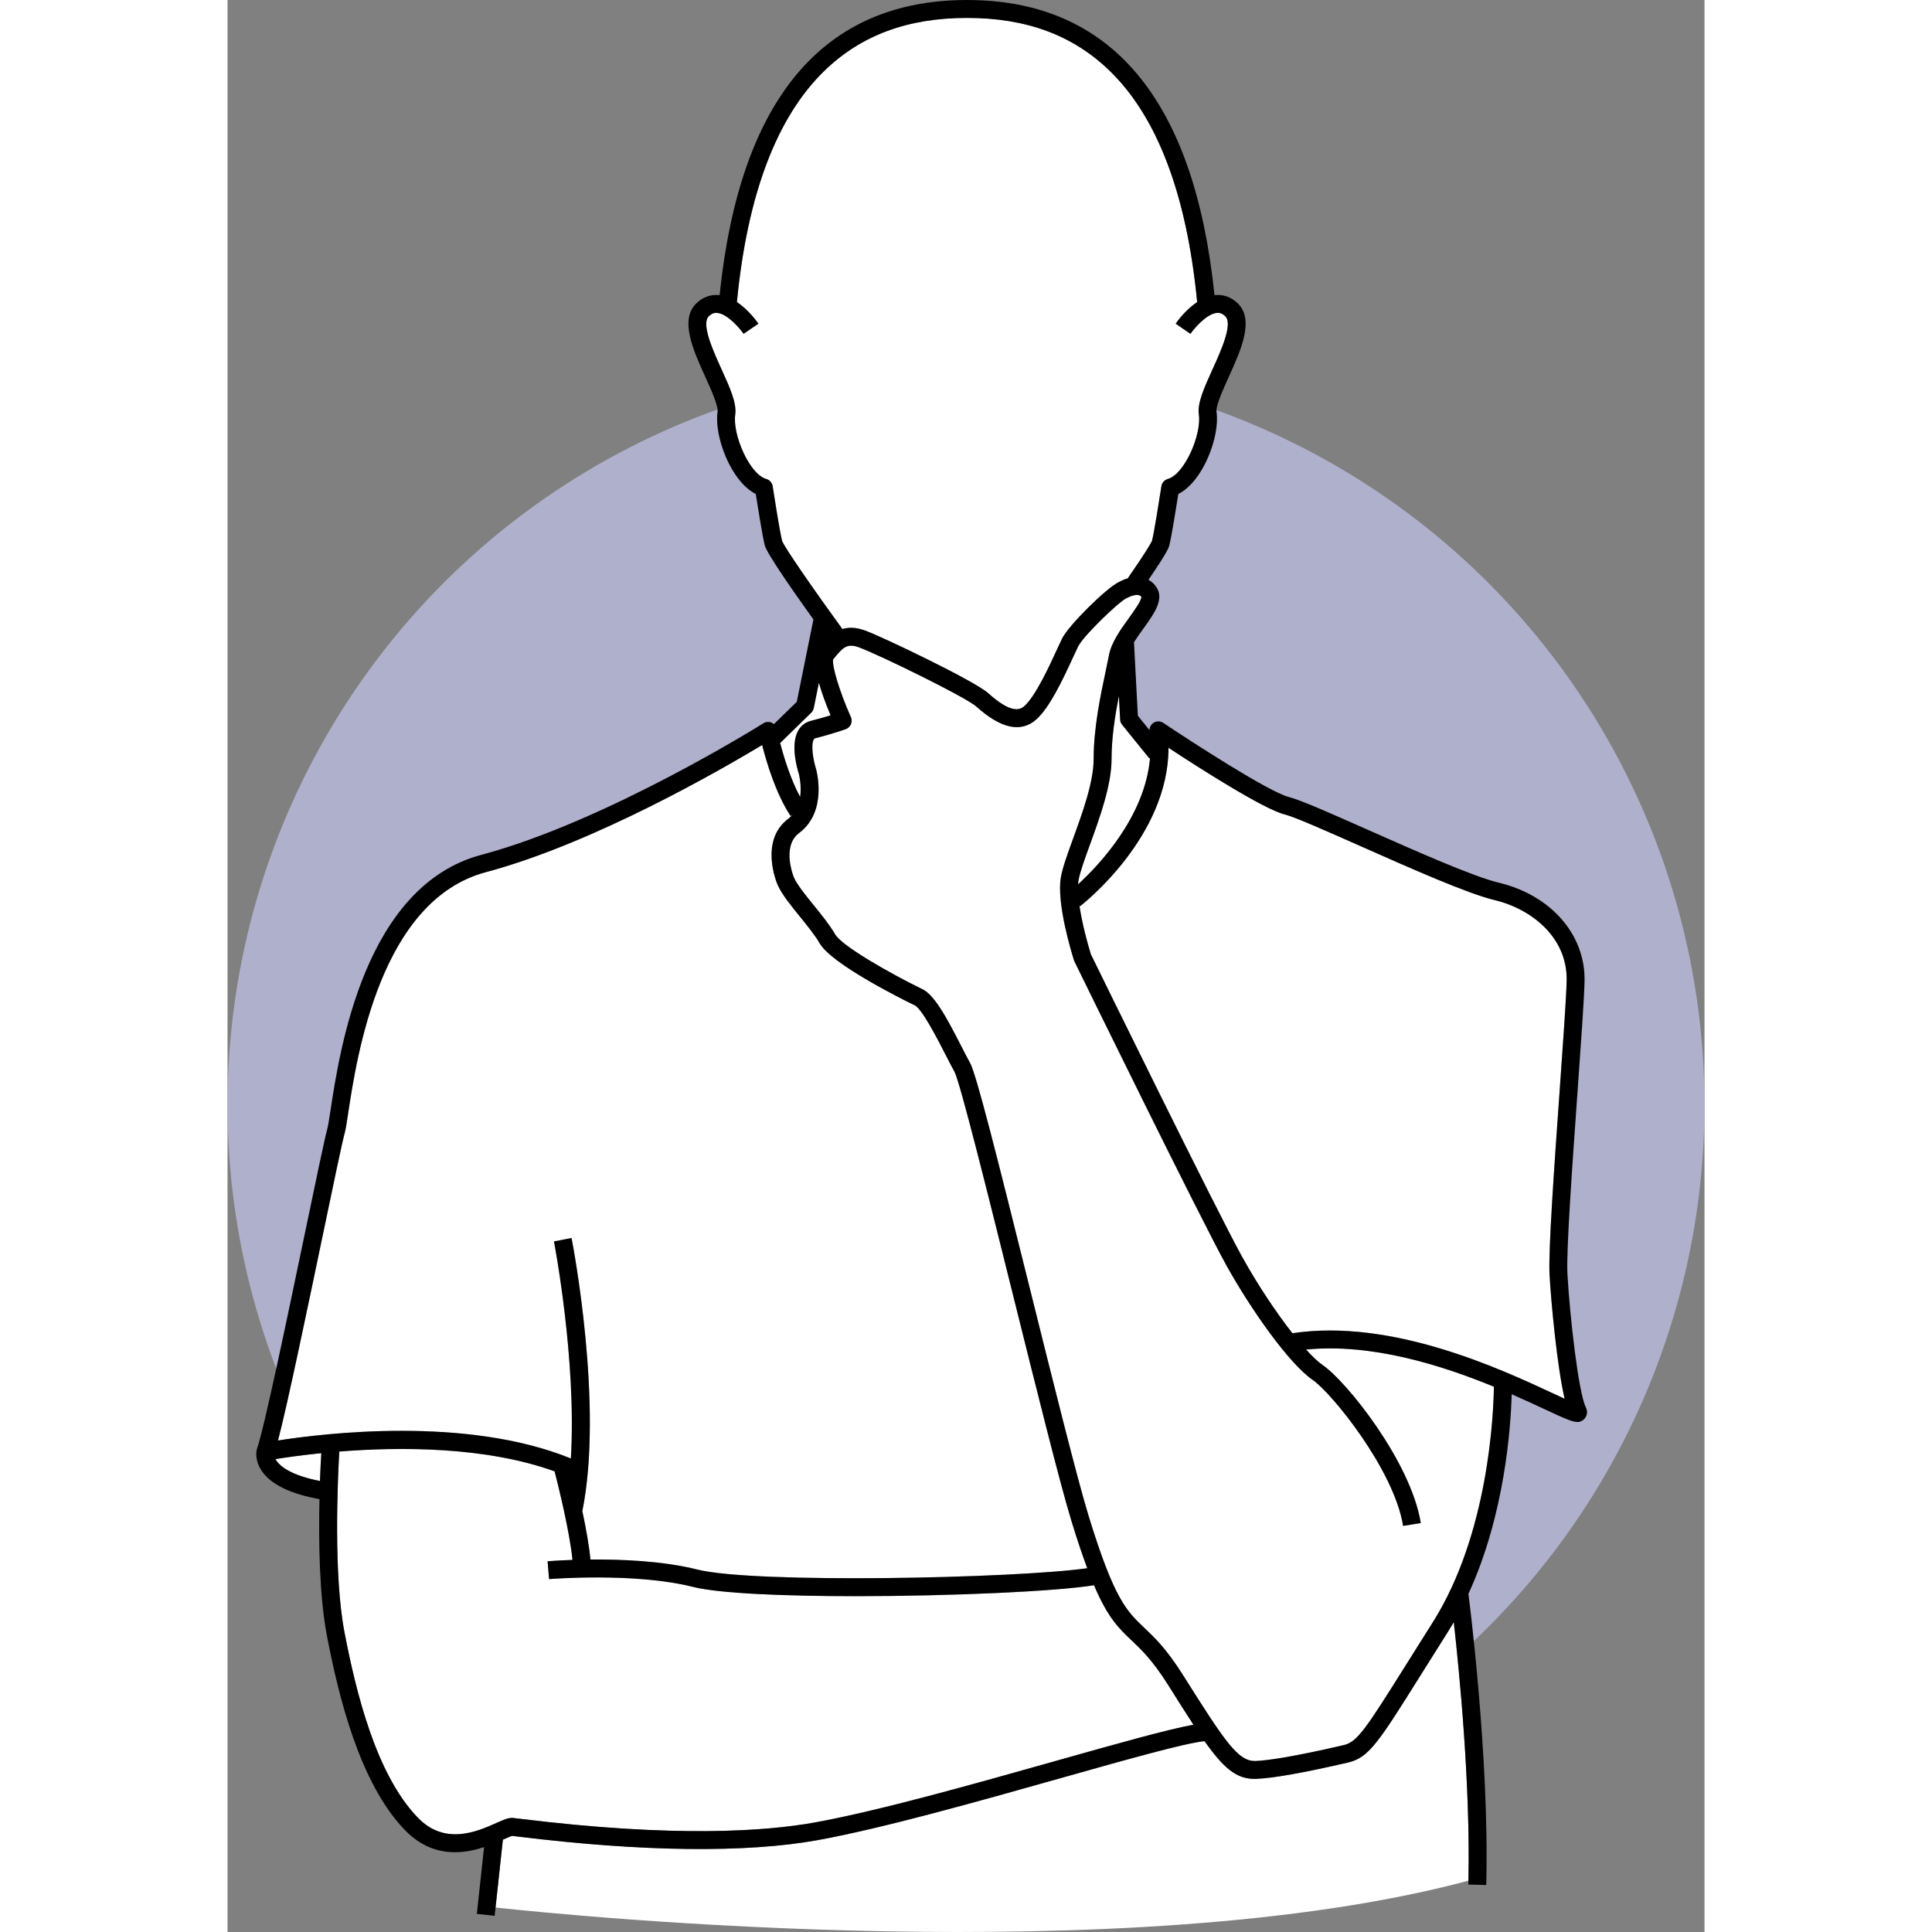
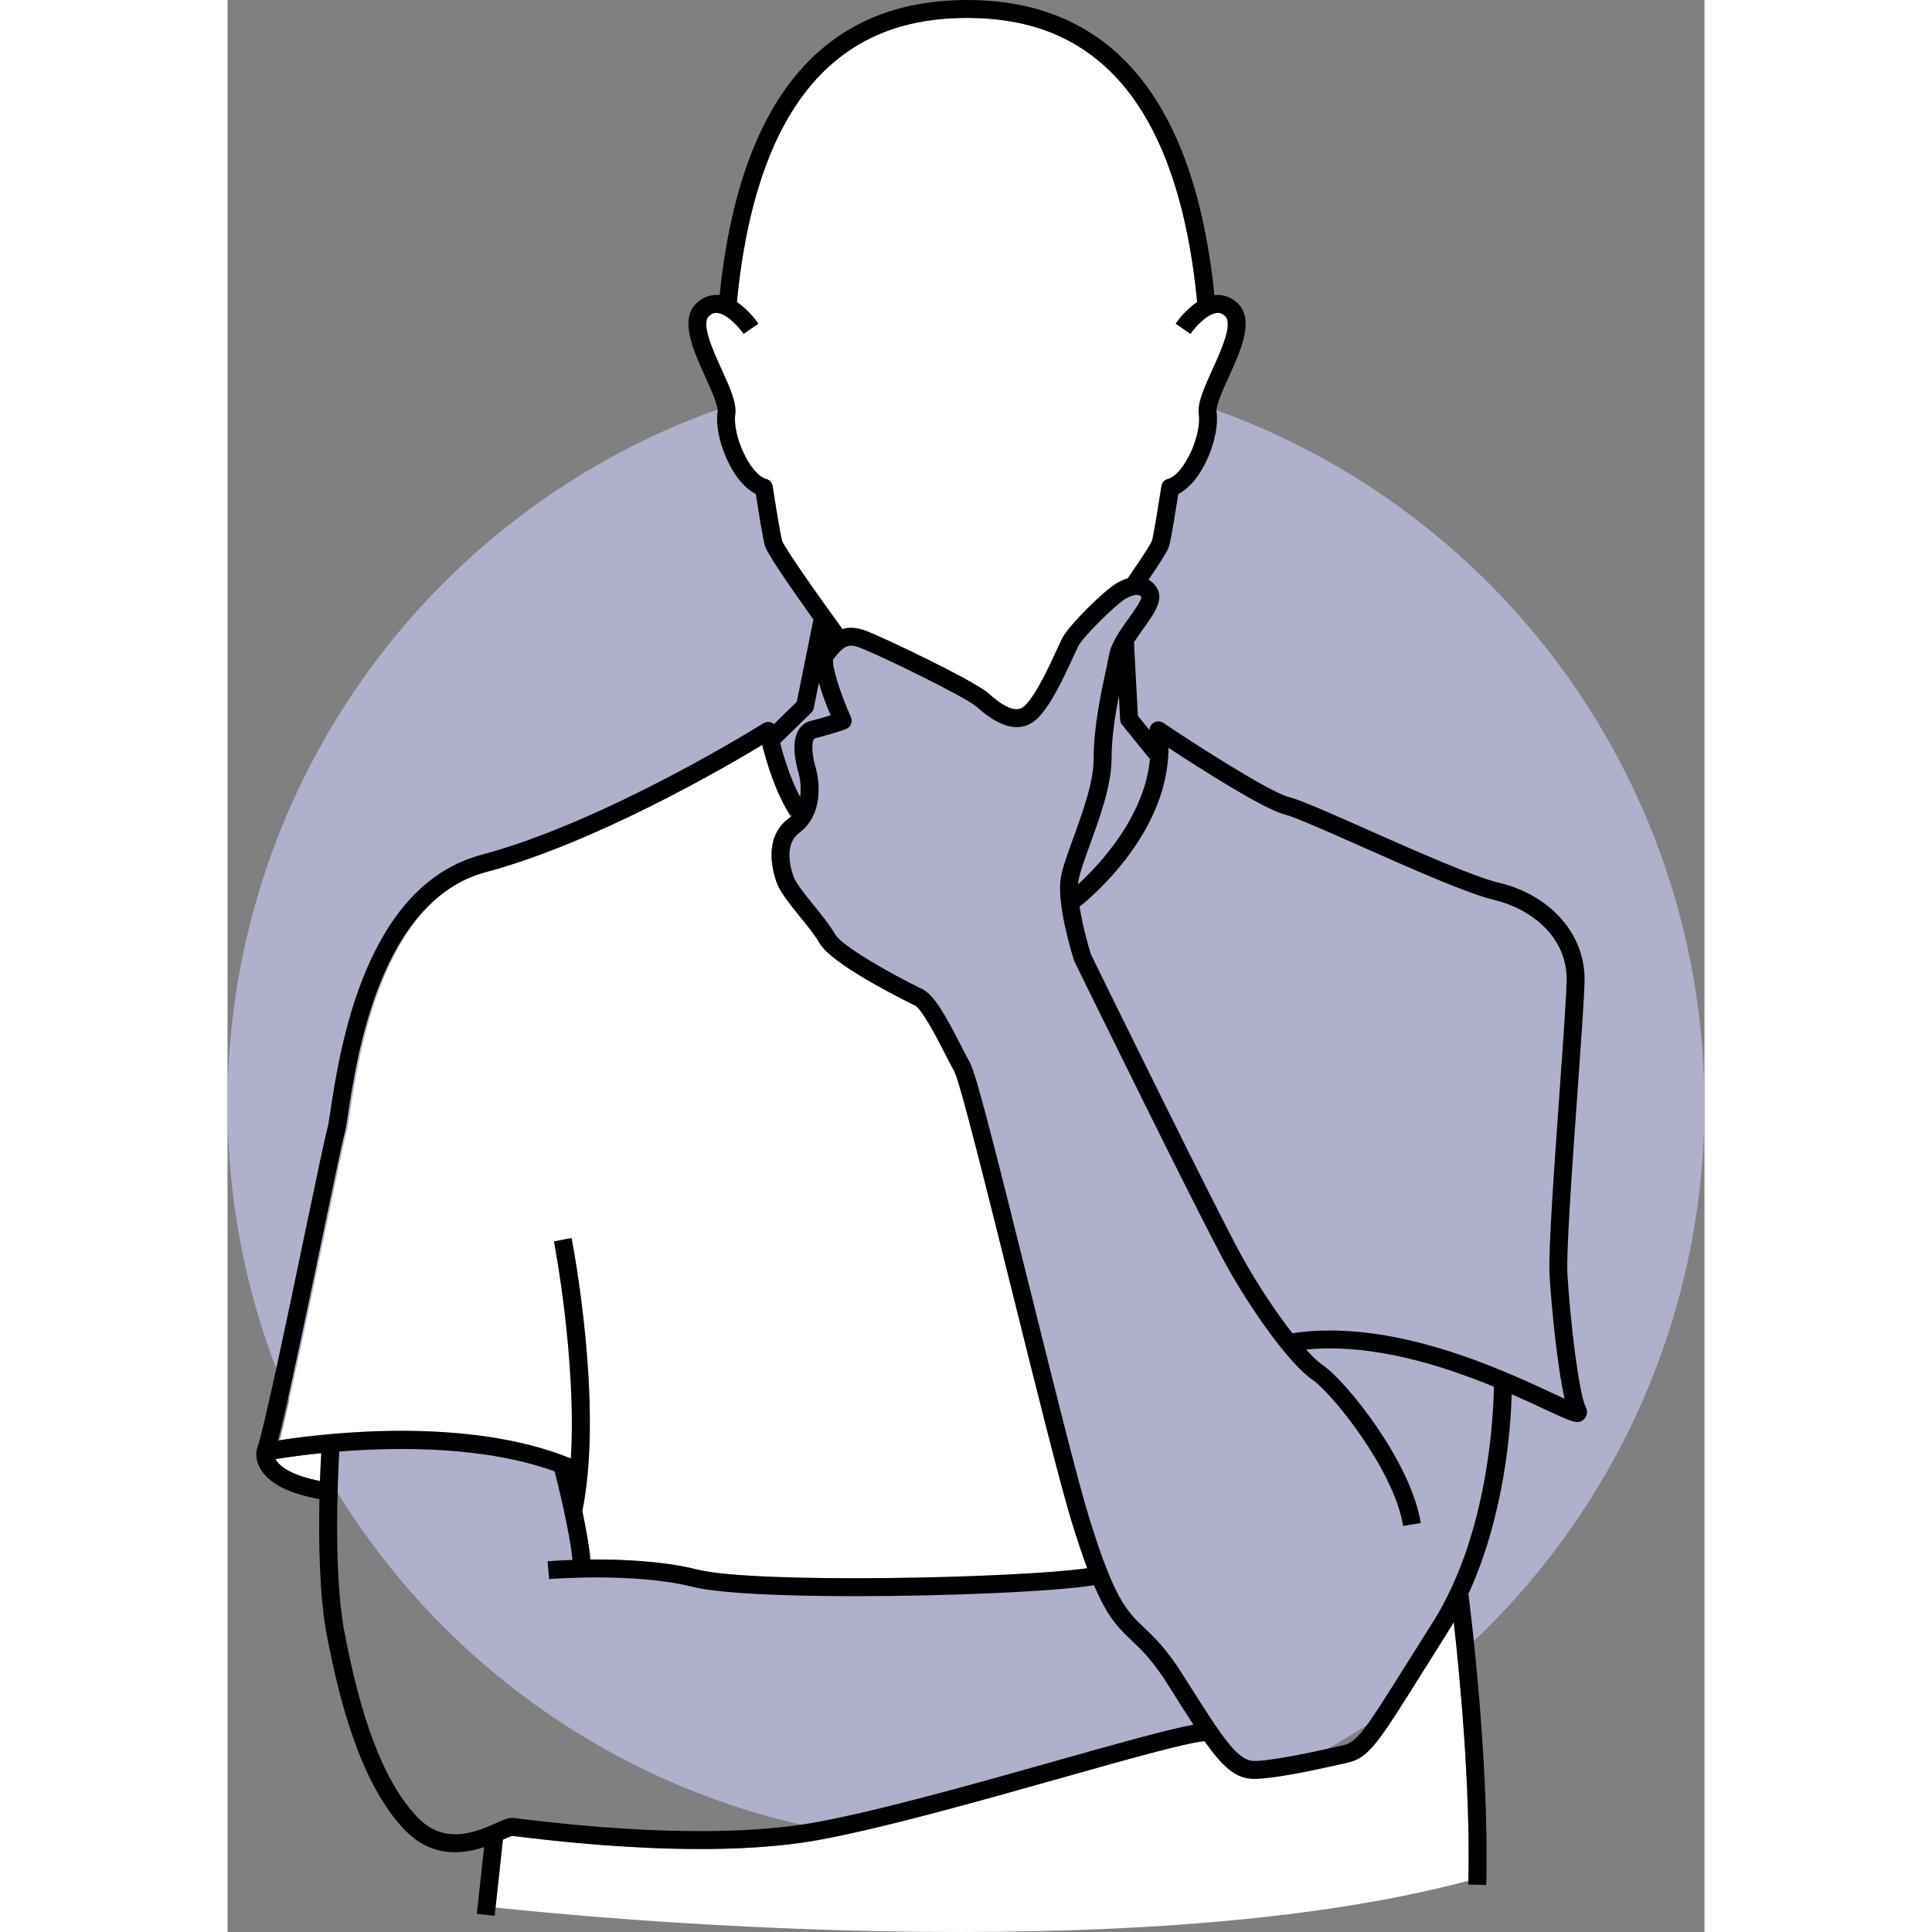
<svg xmlns="http://www.w3.org/2000/svg" id="Layer_1" height="512" viewBox="0 0 330 431.669" width="512">
  <rect x="0" y="0" width="330" height="431.669" fill="#808080" stroke="none" />
  <g>
    <circle cx="165" cy="246.871" fill="#afb0cc" r="165" />
    <g fill="#fff">
      <path d="m11.046 326.532c.837 1.138 3.189 3.116 9.614 4.373.09-2.541.197-4.675.285-6.224-4.602.463-8.186.993-10.222 1.323.085.166.185.341.323.528z" />
-       <path d="m11.277 321.853c10.159-1.603 42.071-5.507 65.434 4.011 1.333-21.894-3.711-48.183-3.771-48.493l3.926-.766c.297 1.521 7.184 37.411 2.412 61.015.787 3.711 1.52 7.705 1.808 10.824 6.86-.063 16.196.303 23.878 2.236 12.704 3.197 71.132 1.986 87.123-.296-1.06-2.838-2.212-6.257-3.496-10.441-2.599-8.465-7.968-30.042-13.161-50.909-5.521-22.182-11.777-47.324-13.019-49.604-.592-1.056-1.287-2.417-2.023-3.858-1.59-3.111-5.312-10.395-6.934-11.004-.06-.022-.156-.061-.214-.09-3.023-1.481-18.242-9.101-20.921-13.692-1.09-1.869-2.795-3.97-4.442-6.002-2.06-2.538-4.004-4.936-4.974-7.089-.185-.43-4.144-9.867 2.416-14.787.355-.267.653-.567.926-.88l-.443.29c-3.319-5.066-5.387-12.038-6.347-15.861-8.414 5.074-37.405 21.922-61.721 28.407-23.54 6.277-28.811 40.932-30.796 53.977-.328 2.156-.545 3.58-.773 4.38-.517 1.808-2.537 11.498-4.877 22.718-3.529 16.929-7.8 37.408-10.012 45.911z" />
+       <path d="m11.277 321.853c10.159-1.603 42.071-5.507 65.434 4.011 1.333-21.894-3.711-48.183-3.771-48.493l3.926-.766c.297 1.521 7.184 37.411 2.412 61.015.787 3.711 1.52 7.705 1.808 10.824 6.86-.063 16.196.303 23.878 2.236 12.704 3.197 71.132 1.986 87.123-.296-1.06-2.838-2.212-6.257-3.496-10.441-2.599-8.465-7.968-30.042-13.161-50.909-5.521-22.182-11.777-47.324-13.019-49.604-.592-1.056-1.287-2.417-2.023-3.858-1.59-3.111-5.312-10.395-6.934-11.004-.06-.022-.156-.061-.214-.09-3.023-1.481-18.242-9.101-20.921-13.692-1.09-1.869-2.795-3.97-4.442-6.002-2.06-2.538-4.004-4.936-4.974-7.089-.185-.43-4.144-9.867 2.416-14.787.355-.267.653-.567.926-.88c-3.319-5.066-5.387-12.038-6.347-15.861-8.414 5.074-37.405 21.922-61.721 28.407-23.54 6.277-28.811 40.932-30.796 53.977-.328 2.156-.545 3.58-.773 4.38-.517 1.808-2.537 11.498-4.877 22.718-3.529 16.929-7.8 37.408-10.012 45.911z" />
      <path d="m137.384 140.548c1.365-.416 3.018-.425 5.059.325 4.11 1.51 24.496 11.279 27.532 14.012 5.04 4.538 7.025 3.812 8.079 2.866 2.508-2.25 5.62-9.037 7.292-12.683.458-.999.842-1.833 1.127-2.405 1.495-2.989 9.931-11.335 12.717-12.633.608-.341 1.267-.614 1.945-.807 4.613-6.654 5.325-8.124 5.429-8.416.454-1.73 1.667-9.376 2.095-12.171.118-.777.682-1.413 1.44-1.624 3.743-1.045 7.571-9.951 6.922-14.392-.37-2.525 1.209-6.005 3.036-10.034 1.969-4.339 4.664-10.281 2.841-11.967-.609-.564-1.194-.783-1.895-.704-2.327.258-5.073 3.54-5.852 4.669l-3.299-2.263c.285-.415 2.16-3.066 4.799-4.83-2.312-23.965-8.896-41.371-19.594-51.716-8.192-7.923-18.602-11.774-31.825-11.774s-23.633 3.852-31.826 11.774c-10.697 10.345-17.281 27.751-19.594 51.716 2.639 1.764 4.515 4.415 4.799 4.83l-1.65 1.13-1.648 1.133c-.778-1.129-3.524-4.412-5.852-4.669-.699-.077-1.285.141-1.895.704-1.823 1.686.872 7.628 2.841 11.967 1.827 4.029 3.406 7.509 3.036 10.034-.649 4.441 3.179 13.347 6.923 14.392.758.211 1.321.847 1.44 1.624.428 2.796 1.64 10.441 2.108 12.219.525 1.461 7.208 11.089 13.47 19.694z" />
      <path d="m273.983 362.447c-.426.733-.865 1.458-1.319 2.176-2.233 3.529-4.17 6.617-5.864 9.32-9.748 15.546-11.776 18.782-16.525 19.877-9.879 2.28-16.759 3.502-20.45 3.634-.127.005-.253.007-.378.007-4.011 0-6.869-2.368-11.152-8.434-4.346.429-17.258 4.067-32.169 8.272-18.645 5.257-39.778 11.216-54.231 13.835-16.039 2.907-39.212 2.634-67.007-.789-.615-.076-1.056-.13-1.302-.157-.349.094-1.183.466-1.863.769-.062.028-.135.059-.198.088l-1.638 15.157c17.71 1.912 141.664 14.25 217.37-5.995.471-21.371-2.016-46.606-3.273-57.76z" />
-       <path d="m202.042 366.565c-2.941-2.788-5.327-5.056-8.441-12.369-8.783 1.401-32.173 2.44-53.222 2.44-15.927 0-30.507-.594-36.392-2.075-13.057-3.286-31.953-1.754-32.143-1.738l-.334-3.986c.256-.021 2.369-.192 5.566-.302-.625-6.326-3.208-16.714-3.994-19.784-15.47-5.595-34.729-5.492-48.106-4.43-.376 6.56-1.317 27.592 1.171 40.468 2.524 13.065 6.962 31.561 16.324 41.289 6.112 6.355 13.318 3.144 17.623 1.226 1.678-.747 2.683-1.193 3.685-1.115.21.018.757.084 1.598.188 34.618 4.262 54.893 2.8 65.805.823 14.265-2.585 35.3-8.516 53.859-13.749 13.713-3.866 24.971-7.038 30.77-8.091-1.644-2.508-3.502-5.459-5.673-8.911-3.443-5.471-5.915-7.815-8.096-9.882z" />
-       <path d="m240.985 301.53c1.429 1.576 2.712 2.784 3.757 3.499 5.252 3.593 19.67 21.548 21.875 35.266l-3.949.635c-2.023-12.586-15.998-29.736-20.184-32.6-5.317-3.638-13.891-15.87-19.258-25.531-5.932-10.676-32.839-65.624-33.981-67.958-.043-.087-.08-.178-.109-.271-.41-1.283-3.974-12.709-2.931-18.581.39-2.2 1.482-5.205 2.748-8.685 2.035-5.596 4.568-12.561 4.568-17.669 0-7.05 1.558-14.362 2.695-19.702.286-1.342.545-2.559.745-3.612.535-2.819 2.595-5.673 4.412-8.191 1.067-1.478 2.84-3.935 2.812-4.767-.769-1.083-3.078.178-3.102.191-.087.049-.188.097-.28.132-1.578.717-9.507 8.275-10.751 10.765-.272.542-.635 1.335-1.069 2.283-2.596 5.662-5.372 11.405-8.256 13.993-3.404 3.054-7.922 2.087-13.427-2.87-2.284-2.056-21.633-11.539-26.235-13.23-2.603-.956-3.581.062-5.386 2.26l-.355.429c-.328 1.436 1.489 7.38 3.955 12.898.226.506.231 1.083.017 1.594-.216.511-.634.909-1.154 1.1-.114.042-2.834 1.034-6.834 2.034-.137.034-.22.082-.321.264-.691 1.243-.119 4.615.485 6.503.129.449 2.653 9.596-3.751 14.399-4.039 3.029-1.183 9.911-1.153 9.98.74 1.644 2.609 3.948 4.417 6.176 1.743 2.149 3.546 4.372 4.791 6.507 1.514 2.594 12.073 8.604 19.142 12.074 2.833 1.119 5.538 6.067 9.033 12.907.719 1.406 1.397 2.735 1.952 3.726 1.403 2.504 6.01 20.856 13.41 50.591 5.18 20.815 10.536 42.339 13.104 50.701 5.694 18.553 8.498 21.211 12.379 24.891 2.353 2.229 5.019 4.757 8.729 10.655 9.418 14.968 12.289 19.246 16.159 19.14 2.362-.085 7.697-.766 19.693-3.535 3.041-.702 4.864-3.478 14.036-18.105 1.697-2.707 3.636-5.799 5.872-9.334 12.565-19.855 13.592-46.96 13.666-52.65-11.686-4.799-27.299-9.756-41.964-8.303z" />
-       <path d="m253.249 189.095c-7.607-3.374-14.792-6.561-17.052-7.127-4.728-1.182-19.166-10.427-25.955-14.885.009 19.818-18.908 34.738-19.769 35.405l-.132-.17c.6 4.091 1.871 8.714 2.559 10.897 1.512 3.086 28.078 57.306 33.82 67.641 3.45 6.21 7.556 12.377 11.21 17.027 22.187-3.344 46.464 7.957 58.231 13.441.882.411 1.774.827 2.581 1.194-1.693-7.357-3.023-21.633-3.361-27.714-.295-5.307 1.058-24.271 2.251-41.002.759-10.638 1.476-20.686 1.57-24.632.231-9.778-7.943-16.126-16.148-18.08-5.969-1.421-18.634-7.039-29.808-11.996z" />
-       <path d="m199.439 160.777-.279-5.306c-.851 4.365-1.639 9.375-1.639 14.162 0 5.814-2.667 13.146-4.81 19.037-1.151 3.167-2.239 6.159-2.568 8.017-.049.276-.082.579-.103.897 4.483-4.097 14.952-14.999 16.086-28.25l-.152.123-6.093-7.527c-.266-.328-.42-.732-.442-1.153z" />
-       <path d="m127.94 178.076c.383-2.668-.287-5.169-.299-5.21-.318-.985-1.927-6.408-.153-9.6.629-1.133 1.614-1.895 2.849-2.204 1.773-.443 3.294-.89 4.409-1.239-1.18-2.795-2.047-5.219-2.613-7.285l-1.144 5.662c-.079.394-.275.755-.564 1.036l-6.948 6.778c.809 3.109 2.293 8.003 4.463 12.061z" />
    </g>
    <path d="m50.819 413.847c2.345 0 4.559-.504 6.502-1.14l-1.612 14.914 3.977.43.2-1.849 1.638-15.157c.064-.028.137-.06.198-.088.681-.303 1.515-.675 1.863-.769.246.027.686.082 1.302.157 27.795 3.423 50.968 3.696 67.007.789 14.453-2.619 35.586-8.578 54.231-13.835 14.911-4.205 27.823-7.843 32.169-8.272 4.283 6.066 7.141 8.434 11.152 8.434.125 0 .251-.002.378-.007 3.691-.132 10.571-1.355 20.45-3.634 4.749-1.095 6.777-4.331 16.525-19.877 1.694-2.703 3.631-5.79 5.864-9.32.454-.718.894-1.444 1.319-2.176 1.257 11.153 3.744 36.389 3.273 57.76-.006.286-.01.576-.017.86l3.998.103c.743-28.68-3.932-64.686-3.978-65.046l-.008.001c8.166-17.723 9.479-37.37 9.674-44.607 2.873 1.255 5.423 2.442 7.549 3.433 4.024 1.875 5.942 2.769 7.16 2.769.626 0 1.066-.235 1.514-.695.524-.539.884-1.515.322-2.637-1.592-3.184-3.55-20.012-4.093-29.804-.281-5.054 1.12-24.706 2.247-40.496.795-11.151 1.482-20.781 1.578-24.822.247-10.402-7.477-19.27-19.22-22.066-5.609-1.335-18.641-7.116-29.112-11.761-8.44-3.744-15.107-6.702-17.702-7.351-4.426-1.106-21.769-12.334-28.077-16.567-.655-.44-1.506-.453-2.173-.036-.575.359-.902.982-.92 1.646l-2.6-3.212-.862-16.378-.035.002c.649-1.033 1.401-2.082 2.116-3.072 2.406-3.333 4.679-6.482 2.996-9.176-.502-.803-1.134-1.372-1.839-1.755 4.272-6.257 4.512-7.158 4.646-7.668.501-1.903 1.591-8.759 2.019-11.502 5.546-2.777 9.332-12.919 8.54-18.331-.199-1.363 1.421-4.934 2.722-7.803 2.745-6.051 5.856-12.909 1.915-16.556-1.458-1.348-3.205-1.948-5.062-1.742-.012.001-.023.005-.035.006-4.506-43.751-23.091-65.945-55.285-65.945s-50.779 22.194-55.286 65.945c-.012-.001-.023-.005-.035-.006-1.853-.207-3.606.394-5.062 1.742-3.941 3.647-.83 10.505 1.915 16.556 1.301 2.869 2.921 6.439 2.722 7.803-.792 5.412 2.994 15.554 8.541 18.331.428 2.743 1.517 9.599 2.018 11.502.482 1.83 6.318 10.201 10.862 16.541l-3.716 18.39-5.112 4.987c-.151-.13-.315-.245-.503-.326-.605-.262-1.3-.206-1.858.144-.347.218-34.968 21.913-63.014 29.391-26.069 6.952-31.627 43.487-33.719 57.241-.273 1.786-.507 3.328-.665 3.883-.557 1.948-2.494 11.238-4.946 23-3.878 18.595-9.188 44.061-10.787 48.57-.021.059-.023.12-.038.179l-.016-.004c-.059.23-.526 2.319 1.07 4.717 2.025 3.042 6.378 5.179 12.94 6.368-.207 9.273-.052 21.64 1.677 30.591 2.621 13.565 7.272 32.811 17.369 43.304 3.646 3.788 7.585 4.997 11.23 4.997zm134.222-20.398c-18.56 5.233-39.595 11.165-53.859 13.749-10.912 1.977-31.186 3.439-65.805-.823-.841-.103-1.388-.17-1.598-.188-1.002-.078-2.007.368-3.685 1.115-4.305 1.919-11.511 5.129-17.623-1.226-9.362-9.728-13.8-28.224-16.324-41.289-2.487-12.877-1.547-33.909-1.171-40.468 13.377-1.062 32.636-1.165 48.106 4.43.787 3.071 3.37 13.459 3.994 19.784-3.197.111-5.31.281-5.566.302l.334 3.986c.19-.016 19.086-1.547 32.143 1.738 5.885 1.481 20.465 2.075 36.392 2.075 21.049 0 44.439-1.039 53.222-2.44 3.114 7.314 5.5 9.581 8.441 12.369 2.181 2.067 4.652 4.411 8.096 9.882 2.172 3.451 4.029 6.403 5.673 8.911-5.799 1.053-17.056 4.224-30.77 8.091zm-164.381-62.543c-6.425-1.257-8.778-3.235-9.614-4.373-.138-.187-.238-.362-.323-.528 2.036-.331 5.62-.86 10.222-1.323-.088 1.55-.194 3.683-.285 6.224zm6.279-82.062c1.984-13.046 7.256-47.7 30.796-53.977 24.315-6.484 53.307-23.332 61.721-28.407.96 3.823 3.027 10.794 6.347 15.861l.443-.29c-.273.313-.571.614-.926.88-6.56 4.92-2.601 14.357-2.416 14.787.97 2.153 2.914 4.551 4.974 7.089 1.647 2.032 3.353 4.133 4.442 6.002 2.679 4.591 17.898 12.211 20.921 13.692.058.028.153.067.214.09 1.621.609 5.344 7.893 6.934 11.004.736 1.441 1.432 2.802 2.023 3.858 1.241 2.28 7.498 27.422 13.019 49.604 5.193 20.867 10.562 42.444 13.161 50.909 1.284 4.183 2.435 7.602 3.496 10.441-15.991 2.282-74.419 3.493-87.123.296-7.682-1.933-17.018-2.299-23.878-2.236-.288-3.119-1.02-7.114-1.808-10.824 4.772-23.604-2.115-59.494-2.412-61.015l-3.926.766c.06.31 5.104 26.599 3.771 48.493-23.363-9.519-55.275-5.615-65.434-4.011 2.212-8.503 6.482-28.982 10.012-45.911 2.34-11.22 4.36-20.911 4.877-22.718.228-.8.445-2.224.773-4.38zm93.427-141.833c-3.744-1.045-7.572-9.951-6.923-14.392.37-2.525-1.209-6.005-3.036-10.034-1.969-4.339-4.664-10.281-2.841-11.967.609-.563 1.195-.78 1.895-.704 2.327.258 5.073 3.54 5.852 4.669l1.648-1.133 1.65-1.13c-.285-.415-2.16-3.066-4.799-4.83 2.313-23.965 8.897-41.371 19.594-51.716 8.193-7.923 18.604-11.774 31.826-11.774s23.633 3.852 31.825 11.774c10.698 10.345 17.282 27.751 19.594 51.716-2.639 1.764-4.515 4.415-4.799 4.83l3.299 2.263c.778-1.129 3.524-4.412 5.852-4.669.7-.08 1.285.14 1.895.704 1.823 1.686-.872 7.628-2.841 11.967-1.827 4.029-3.406 7.509-3.036 10.034.649 4.441-3.179 13.347-6.922 14.392-.758.211-1.321.847-1.44 1.624-.428 2.795-1.641 10.441-2.095 12.171-.105.292-.816 1.762-5.429 8.416-.677.193-1.337.466-1.945.807-2.786 1.298-11.222 9.644-12.717 12.633-.285.572-.669 1.407-1.127 2.405-1.672 3.646-4.784 10.433-7.292 12.683-1.054.946-3.039 1.672-8.079-2.866-3.036-2.732-23.422-12.502-27.532-14.012-2.042-.75-3.695-.741-5.059-.325-6.262-8.605-12.945-18.233-13.47-19.694-.469-1.778-1.681-9.423-2.108-12.219-.118-.777-.682-1.413-1.44-1.624zm10.623 51.19 1.144-5.662c.566 2.066 1.433 4.49 2.613 7.285-1.115.349-2.636.795-4.409 1.239-1.234.309-2.22 1.07-2.849 2.204-1.773 3.192-.165 8.615.153 9.6.012.042.682 2.543.299 5.21-2.17-4.058-3.654-8.952-4.463-12.061l6.948-6.778c.288-.281.484-.642.564-1.036zm138.294 204.283c-2.236 3.535-4.175 6.627-5.872 9.334-9.172 14.627-10.995 17.403-14.036 18.105-11.996 2.769-17.331 3.45-19.693 3.535-3.87.106-6.741-4.171-16.159-19.14-3.71-5.898-6.376-8.425-8.729-10.655-3.881-3.68-6.685-6.338-12.379-24.891-2.567-8.362-7.924-29.886-13.104-50.701-7.4-29.735-12.007-48.087-13.41-50.591-.555-.991-1.233-2.319-1.952-3.726-3.495-6.84-6.2-11.788-9.033-12.907-7.068-3.469-17.628-9.48-19.142-12.074-1.245-2.135-3.048-4.357-4.791-6.507-1.808-2.228-3.677-4.532-4.417-6.176-.029-.069-2.886-6.951 1.153-9.98 6.404-4.804 3.88-13.95 3.751-14.399-.605-1.888-1.177-5.26-.485-6.503.102-.182.185-.23.321-.264 4-1 6.72-1.993 6.834-2.034.52-.191.939-.589 1.154-1.1.215-.51.209-1.087-.017-1.594-2.466-5.518-4.283-11.462-3.955-12.898l.355-.429c1.805-2.198 2.783-3.216 5.386-2.26 4.603 1.691 23.951 11.174 26.235 13.23 5.505 4.957 10.023 5.924 13.427 2.87 2.884-2.588 5.66-8.332 8.256-13.993.435-.947.798-1.74 1.069-2.283 1.244-2.489 9.173-10.047 10.751-10.765.093-.036.193-.084.28-.132.023-.014 2.333-1.274 3.102-.191.028.832-1.744 3.289-2.812 4.767-1.817 2.518-3.877 5.372-4.412 8.191-.2 1.053-.459 2.269-.745 3.612-1.138 5.339-2.695 12.652-2.695 19.702 0 5.108-2.533 12.073-4.568 17.669-1.266 3.48-2.358 6.485-2.748 8.685-1.043 5.873 2.521 17.298 2.931 18.581.029.093.066.184.109.271 1.143 2.334 28.05 57.282 33.981 67.958 5.367 9.662 13.94 21.893 19.258 25.531 4.186 2.864 18.16 20.014 20.184 32.6l3.949-.635c-2.205-13.718-16.623-31.673-21.875-35.266-1.044-.715-2.327-1.923-3.757-3.499 14.665-1.453 30.278 3.504 41.964 8.303-.073 5.69-1.1 32.795-13.666 52.65zm29.921-143.313c-.095 3.946-.811 13.994-1.57 24.632-1.193 16.731-2.546 35.696-2.251 41.002.338 6.081 1.668 20.356 3.361 27.714-.807-.367-1.699-.783-2.581-1.194-11.767-5.484-36.044-16.785-58.231-13.441-3.654-4.65-7.761-10.817-11.21-17.027-5.742-10.335-32.309-64.555-33.82-67.641-.689-2.183-1.959-6.806-2.559-10.897l.132.17c.86-.667 19.777-15.586 19.769-35.405 6.789 4.458 21.227 13.704 25.955 14.885 2.26.565 9.444 3.752 17.052 7.127 11.174 4.957 23.839 10.575 29.808 11.996 8.204 1.954 16.379 8.302 16.147 18.079zm-93.231-49.713.152-.123c-1.134 13.25-11.604 24.153-16.086 28.25.022-.319.054-.621.103-.897.329-1.858 1.417-4.849 2.568-8.017 2.143-5.891 4.81-13.223 4.81-19.037 0-4.787.787-9.797 1.639-14.162l.279 5.306c.022.422.177.825.442 1.153z" />
  </g>
</svg>